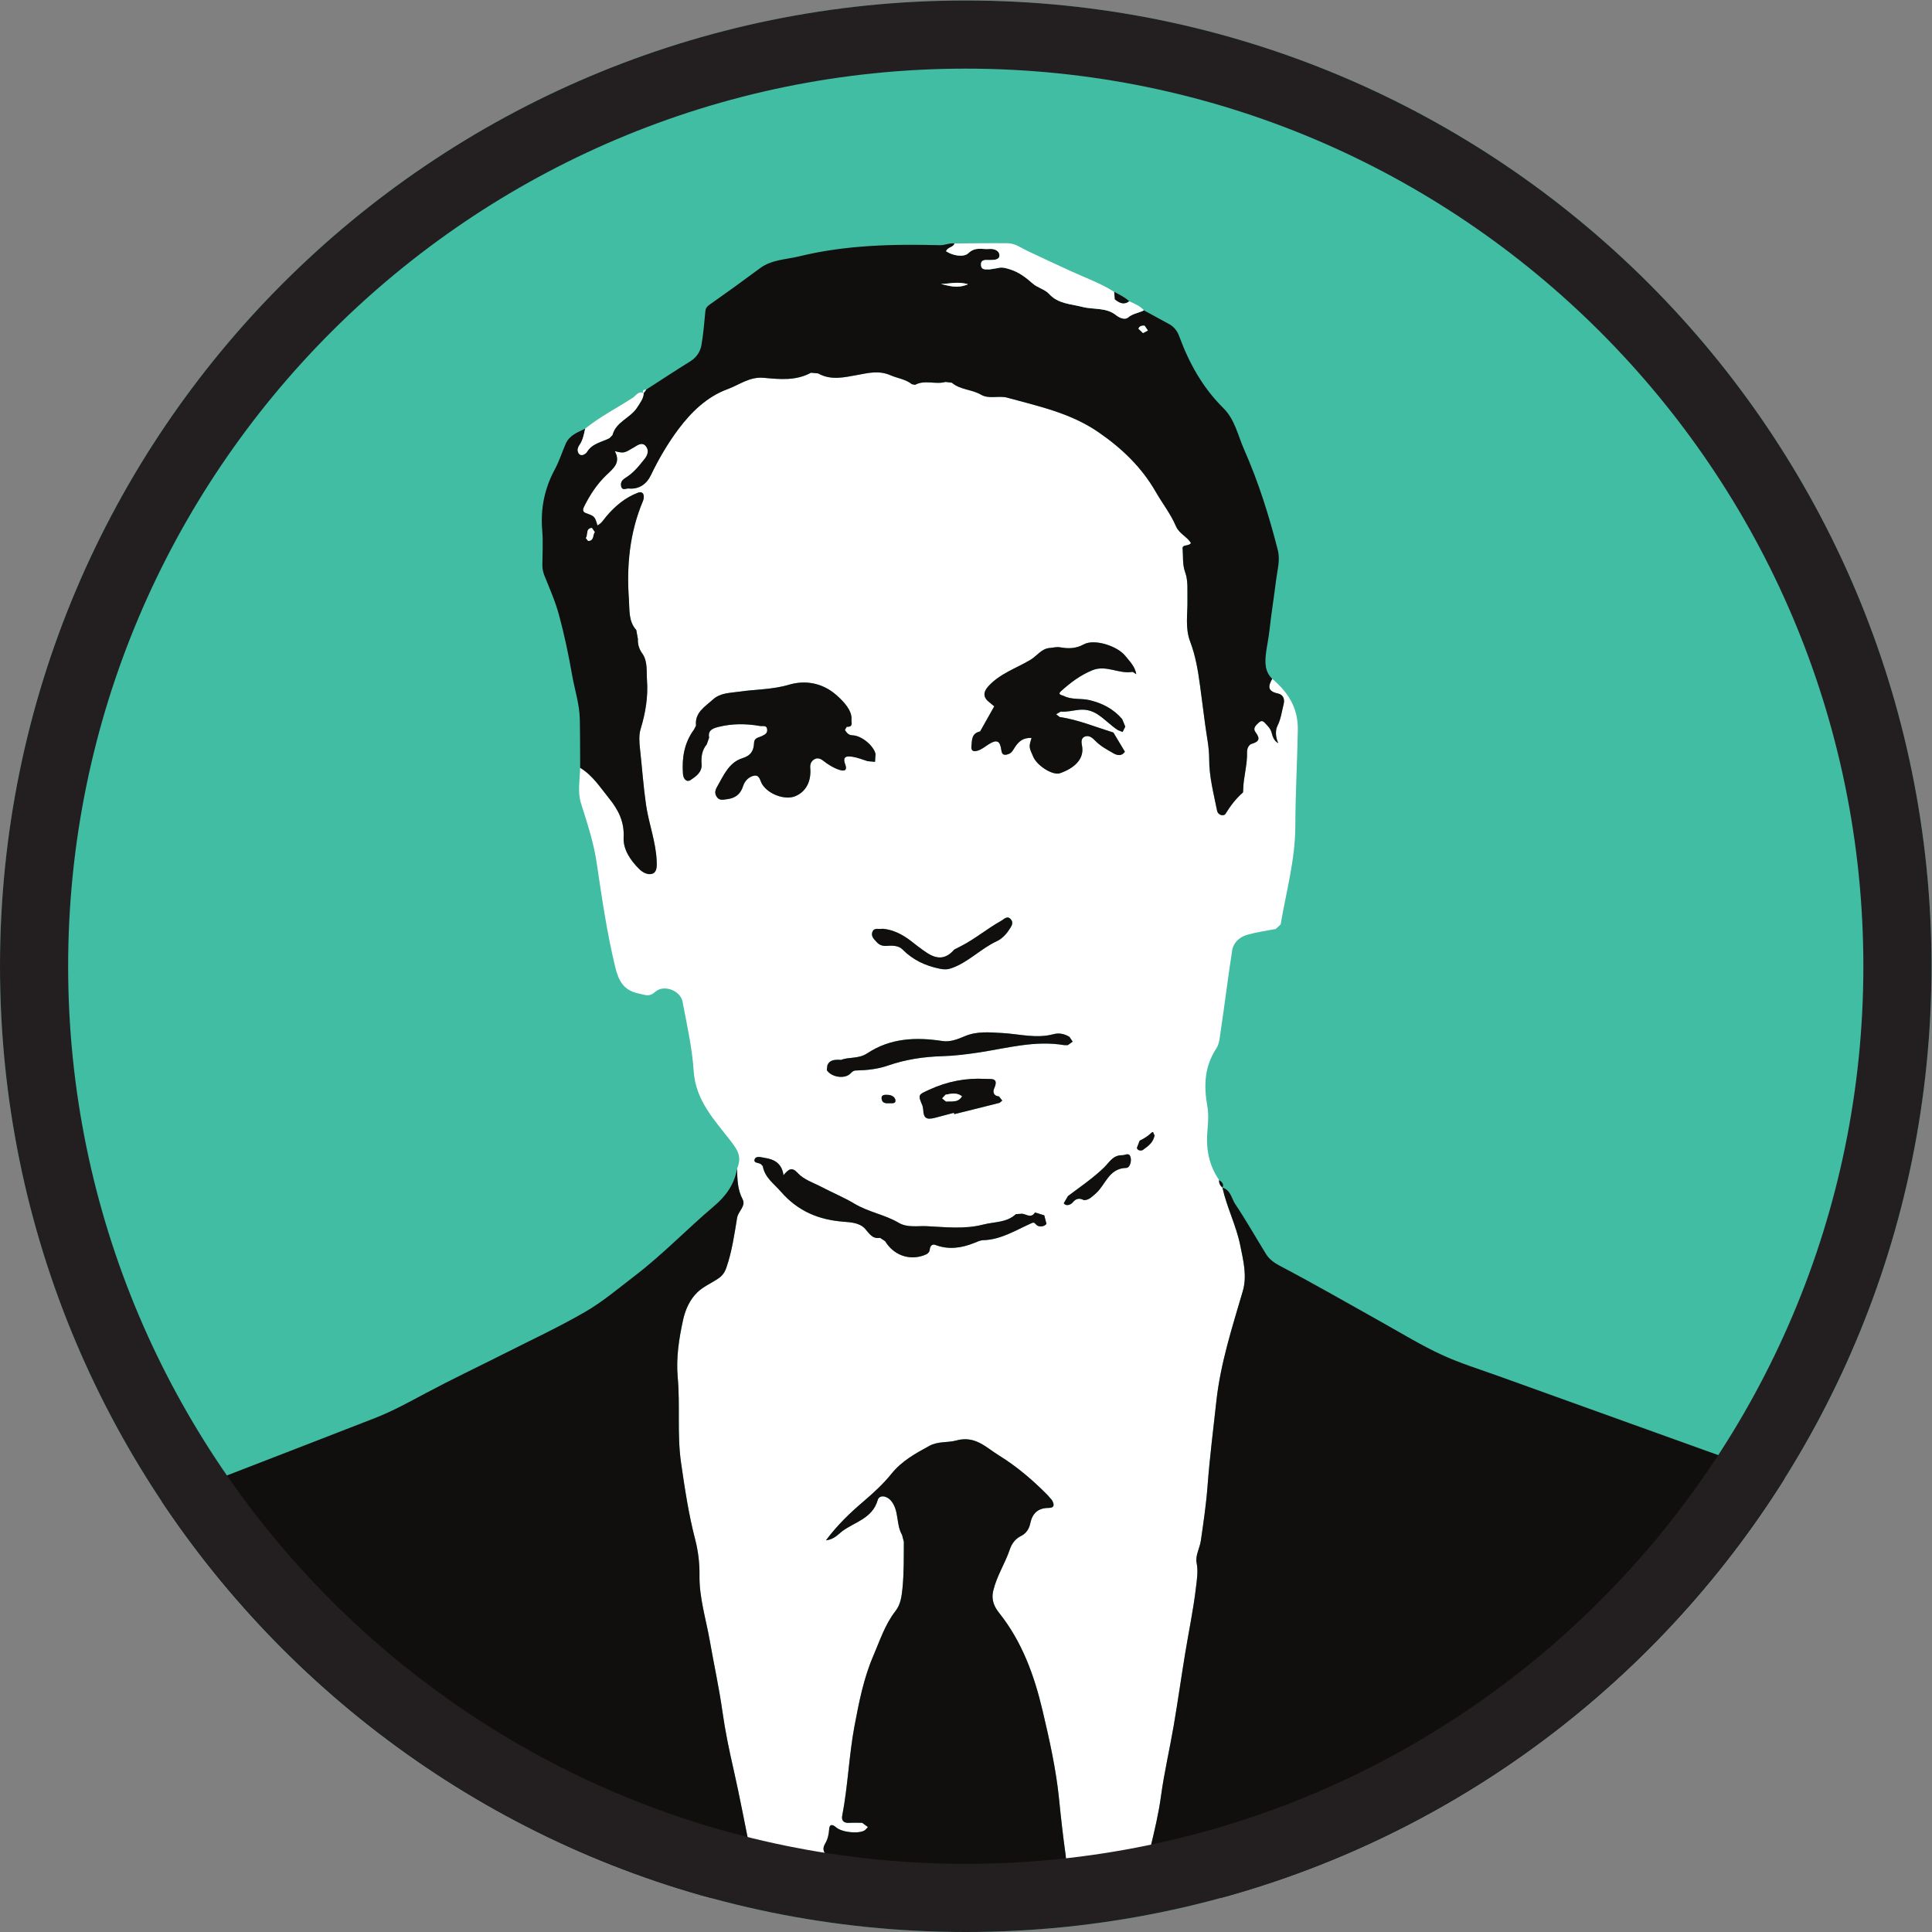
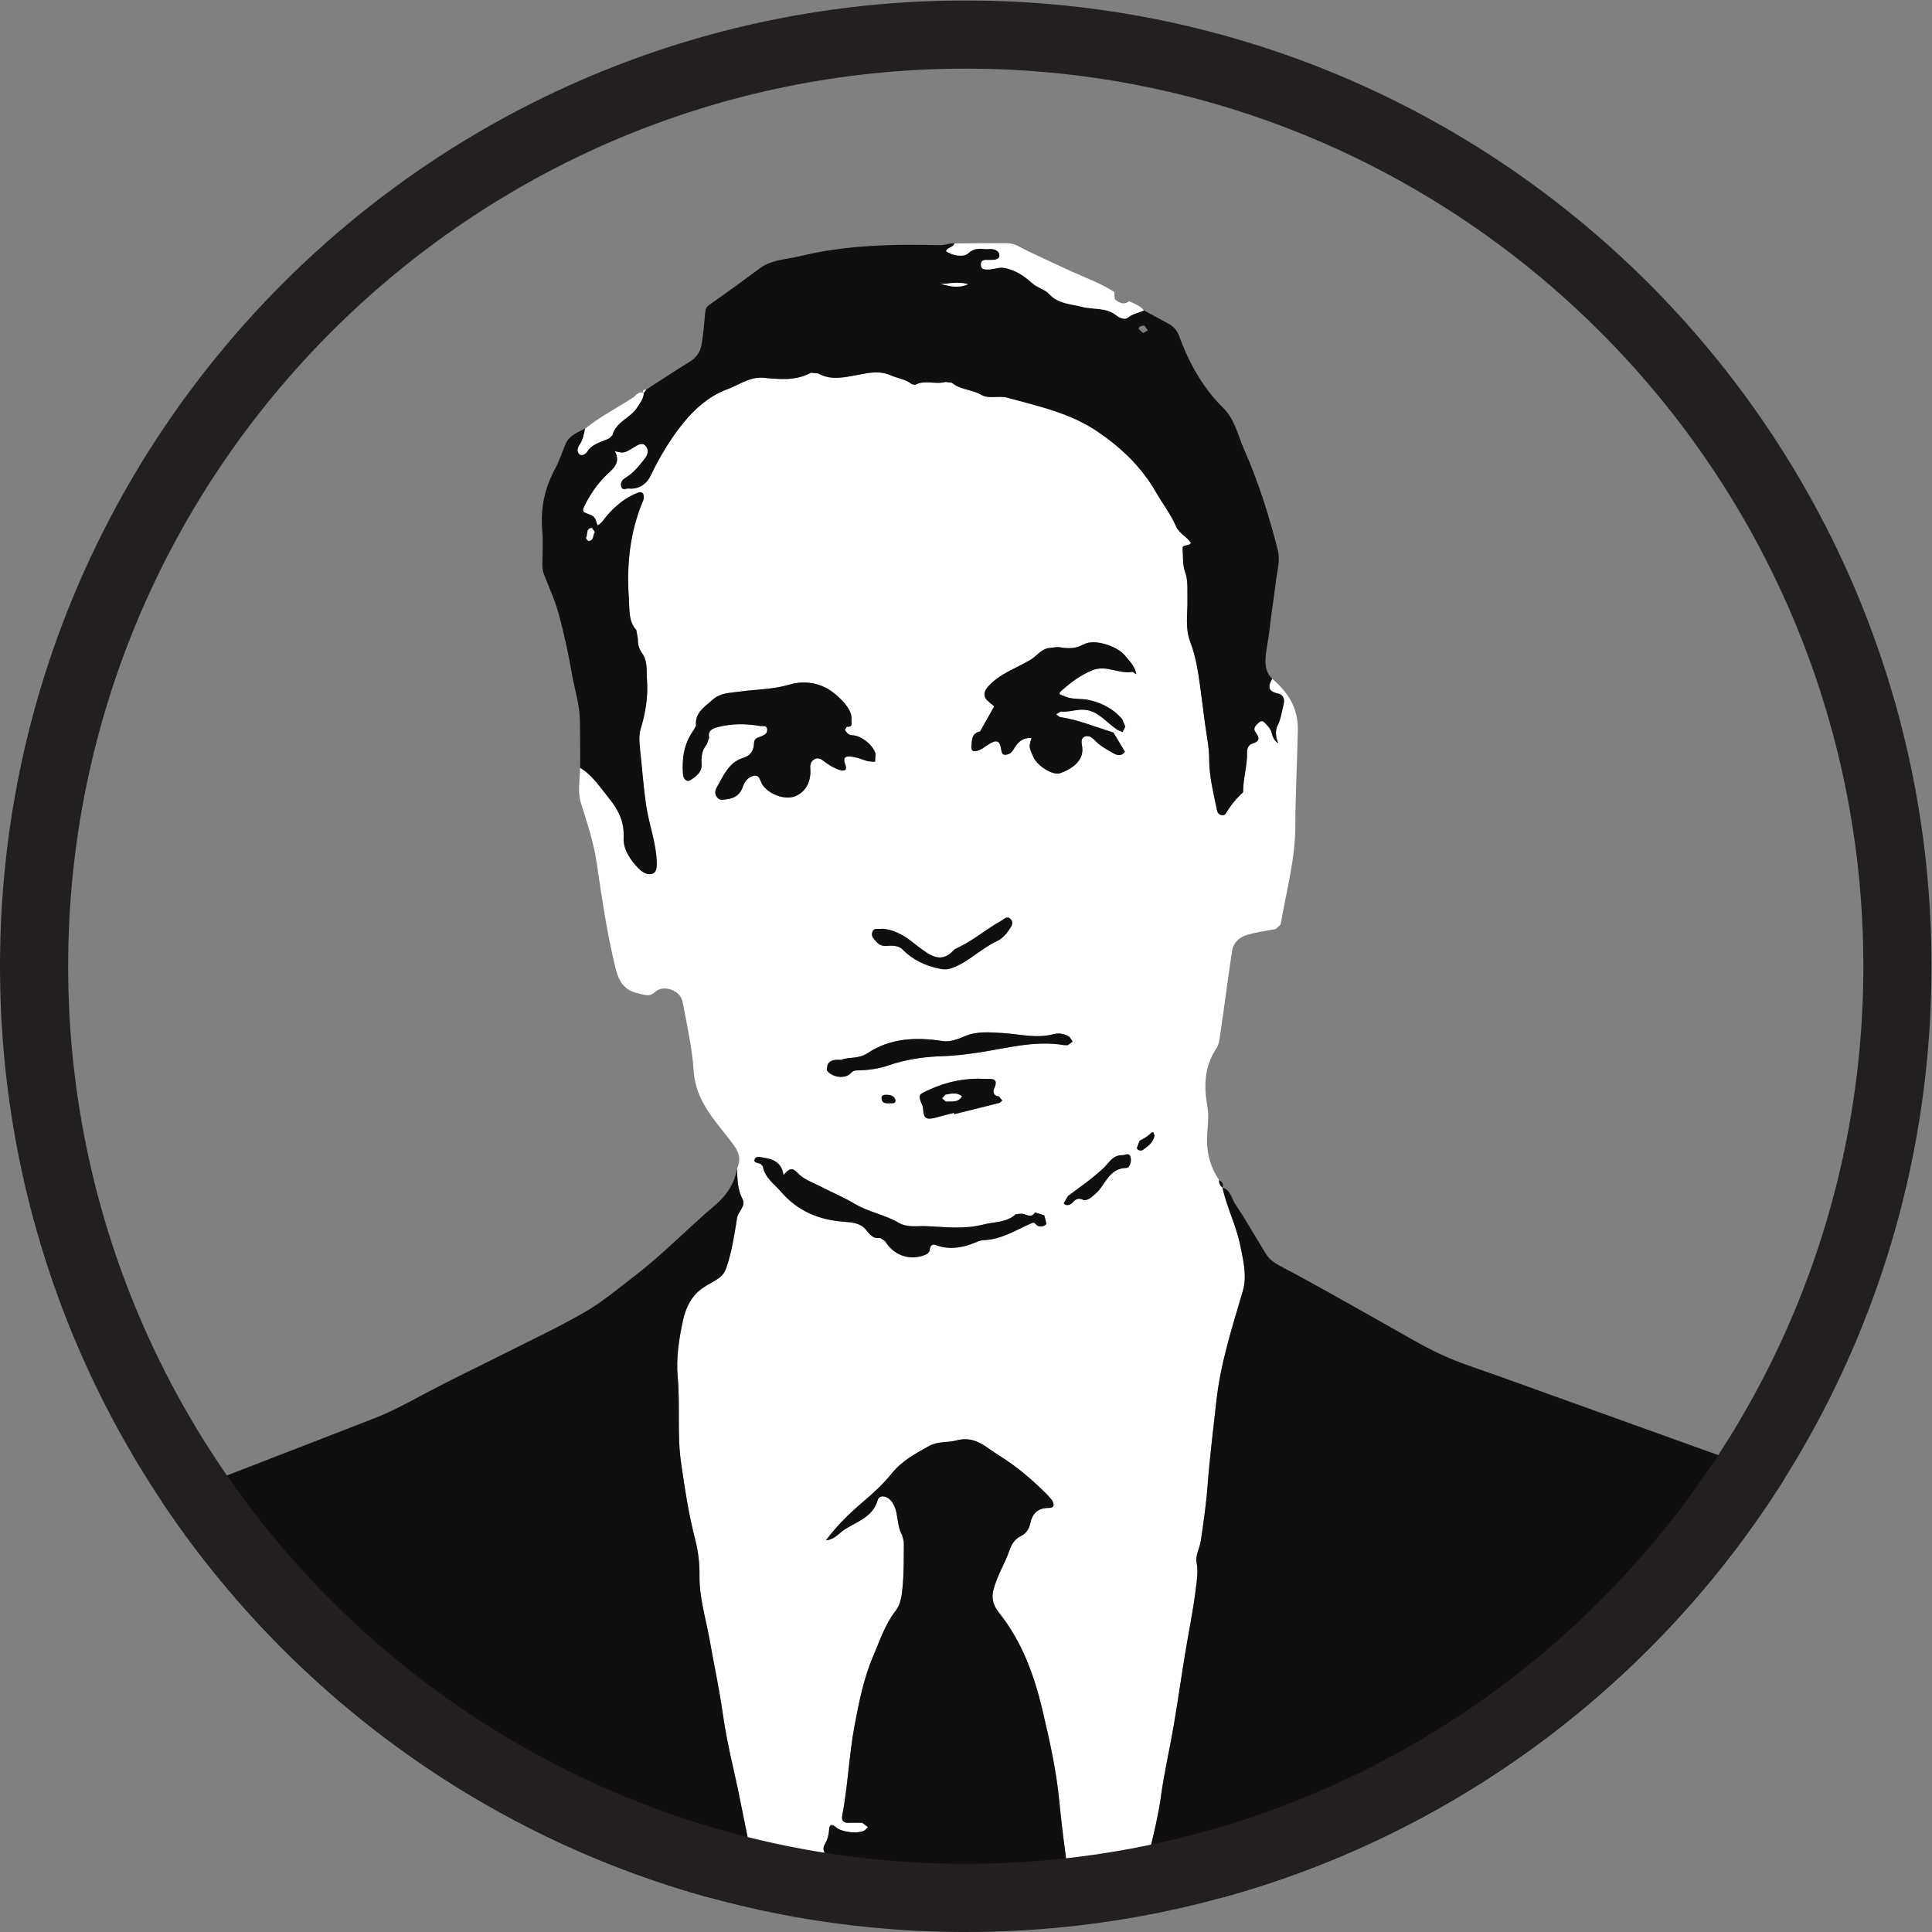
<svg xmlns="http://www.w3.org/2000/svg" viewBox="0 0 75.587 75.587" height="75.587" width="75.587" xml:space="preserve" id="svg2" version="1.1">
  <rect x="0" y="0" width="75.587" height="75.587" fill="#808080" stroke="none" />
  <defs id="defs6">
    <clipPath id="clipPath18" clipPathUnits="userSpaceOnUse">
-       <path id="path16" d="M 0,56.69 H 56.69 V 0 H 0 Z" />
-     </clipPath>
+       </clipPath>
    <clipPath id="clipPath30" clipPathUnits="userSpaceOnUse">
      <path id="path28" d="M 28.345,56.69 C 12.691,56.69 0,43.999 0,28.345 v 0 C 0,12.691 12.691,0 28.345,0 V 0 C 43.999,0 56.69,12.691 56.69,28.345 v 0 c 0,15.654 -12.691,28.345 -28.345,28.345 z" />
    </clipPath>
    <clipPath id="clipPath130" clipPathUnits="userSpaceOnUse">
      <path id="path128" d="M 0,56.69 H 56.69 V 0 H 0 Z" />
    </clipPath>
  </defs>
  <g transform="matrix(1.333,0,0,-1.333,0,75.587)" id="g10">
    <g id="g12">
      <g clip-path="url(#clipPath18)" id="g14">
        <g transform="translate(56.69,28.345)" id="g20">
          <path id="path22" style="fill:#40bda2;fill-opacity:1;fill-rule:nonzero;stroke:none" d="M 0,0 C 0,-15.655 -12.69,-28.345 -28.345,-28.345 -44,-28.345 -56.69,-15.655 -56.69,0 -56.69,15.655 -44,28.345 -28.345,28.345 -12.69,28.345 0,15.655 0,0" />
        </g>
      </g>
    </g>
    <g id="g24">
      <g clip-path="url(#clipPath30)" id="g26">
        <g transform="translate(26.094,24.324)" id="g32">
          <path id="path34" style="fill:#ffffff;fill-opacity:1;fill-rule:nonzero;stroke:none" d="M 0,0 C 0.075,0.005 0.195,-0.023 0.188,0.081 0.18,0.195 0.053,0.249 -0.048,0.247 -0.091,0.246 -0.233,0.269 -0.219,0.136 -0.205,0.004 -0.105,-0.005 0,0 M 7.795,-0.924 C 7.746,-0.942 7.789,-0.778 7.684,-0.881 7.587,-0.976 7.473,-1.038 7.354,-1.1 L 7.273,-1.312 C 7.3,-1.406 7.417,-1.395 7.451,-1.37 c 0.147,0.11 0.313,0.215 0.344,0.446 m -2.076,-1.92 c 0.145,-0.001 0.237,0.101 0.339,0.188 0.297,0.253 0.385,0.747 0.904,0.758 0.104,0.002 0.163,0.195 0.124,0.323 -0.042,0.138 -0.149,0.05 -0.242,0.05 C 6.565,-1.523 6.472,-1.729 6.307,-1.889 5.985,-2.199 5.61,-2.455 5.25,-2.724 l -0.122,-0.21 c 0.065,-0.103 0.206,-0.043 0.259,0.021 0.1,0.12 0.196,0.139 0.332,0.069 M -0.183,5.121 C -0.314,5.103 -0.438,5.159 -0.487,5.035 -0.539,4.904 -0.447,4.822 -0.364,4.73 -0.272,4.629 -0.167,4.609 -0.045,4.62 0.112,4.634 0.287,4.622 0.389,4.519 0.699,4.206 1.063,4.034 1.491,3.947 1.626,3.92 1.724,3.924 1.844,3.968 2.336,4.145 2.697,4.542 3.168,4.759 3.295,4.817 3.423,4.94 3.514,5.078 3.585,5.186 3.673,5.29 3.568,5.405 3.466,5.517 3.374,5.4 3.285,5.351 2.884,5.127 2.531,4.828 2.121,4.617 L 1.914,4.511 C 1.668,4.228 1.416,4.211 1.103,4.421 0.946,4.525 0.799,4.639 0.651,4.756 0.4,4.954 0.112,5.096 -0.183,5.121 M 1.904,-0.28 1.913,-0.32 c 0.444,0.11 0.888,0.219 1.331,0.332 L 3.322,0.078 3.227,0.2 C 3.063,0.215 3.041,0.336 3.084,0.432 3.232,0.762 2.996,0.705 2.82,0.715 2.248,0.746 1.705,0.639 1.184,0.399 0.848,0.244 0.843,0.258 0.983,-0.078 l 0.019,-0.105 c 0.01,-0.253 0.09,-0.31 0.348,-0.244 0.185,0.047 0.37,0.098 0.554,0.147 m -3.31,1.552 C -1.644,1.291 -1.756,1.247 -1.81,1.114 L -1.826,0.971 c 0.134,-0.205 0.509,-0.268 0.685,-0.106 0.049,0.045 0.083,0.095 0.177,0.097 0.318,0.006 0.633,0.04 0.939,0.146 0.51,0.177 1.037,0.257 1.578,0.272 0.368,0.011 0.736,0.057 1.1,0.113 0.824,0.127 1.638,0.356 2.485,0.213 L 5.248,1.705 5.389,1.808 5.298,1.945 C 5.15,2.041 4.984,2.069 4.83,2.028 4.322,1.89 3.821,2.034 3.32,2.061 2.94,2.082 2.573,2.119 2.213,1.963 2.008,1.875 1.786,1.792 1.568,1.826 0.791,1.946 0.038,1.914 -0.635,1.468 -0.898,1.293 -1.189,1.365 -1.406,1.272 m -1.693,-3.384 c -0.043,0.343 -0.27,0.469 -0.552,0.509 -0.097,0.014 -0.251,0.069 -0.293,-0.04 -0.046,-0.117 0.117,-0.098 0.184,-0.145 l 0.054,-0.059 c 0.059,-0.335 0.324,-0.509 0.529,-0.745 0.497,-0.574 1.109,-0.83 1.844,-0.885 0.22,-0.017 0.475,-0.033 0.632,-0.21 0.126,-0.141 0.207,-0.301 0.438,-0.264 l 0.148,-0.098 c 0.245,-0.406 0.701,-0.574 1.139,-0.414 0.09,0.033 0.163,0.071 0.173,0.182 0.009,0.093 0.072,0.157 0.16,0.123 0.388,-0.146 0.761,-0.094 1.133,0.054 0.091,0.036 0.185,0.083 0.279,0.085 0.511,0.016 0.933,0.284 1.377,0.483 0.091,0.04 0.103,0.054 0.176,-0.03 0.063,-0.072 0.226,-0.068 0.298,0.025 L 4.556,-3.29 4.284,-3.206 C 4.158,-3.403 4.013,-3.233 3.882,-3.244 L 3.721,-3.256 C 3.448,-3.509 3.093,-3.476 2.767,-3.56 2.21,-3.704 1.654,-3.634 1.1,-3.608 c -0.27,0.012 -0.565,-0.05 -0.817,0.099 -0.408,0.241 -0.883,0.312 -1.297,0.56 -0.304,0.183 -0.653,0.326 -0.972,0.494 -0.233,0.123 -0.513,0.209 -0.693,0.406 -0.174,0.19 -0.267,0.117 -0.42,-0.063 M 4.182,10.721 C 4.102,10.457 4.102,10.457 4.236,10.16 4.352,9.901 4.805,9.613 5.015,9.686 c 0.389,0.135 0.708,0.39 0.653,0.771 -0.015,0.104 -0.063,0.257 0.09,0.309 0.124,0.041 0.219,-0.051 0.302,-0.135 0.153,-0.155 0.342,-0.255 0.527,-0.361 0.121,-0.07 0.248,-0.083 0.334,0.047 L 6.585,10.88 c -0.524,0.162 -1.032,0.375 -1.579,0.456 l -0.102,0.082 0.135,0.077 c 0.174,-0.015 0.342,0.03 0.512,0.05 0.198,0.023 0.381,-0.009 0.567,-0.129 0.215,-0.139 0.385,-0.328 0.599,-0.466 l 0.138,-0.054 0.078,0.158 -0.09,0.219 C 6.592,11.57 6.267,11.737 5.889,11.83 5.635,11.892 5.363,11.833 5.124,11.957 5.088,11.976 4.931,11.99 5.042,12.091 5.32,12.341 5.614,12.566 5.97,12.71 6.378,12.875 6.752,12.587 7.148,12.661 L 7.257,12.592 C 7.214,12.829 7.062,12.967 6.936,13.127 6.704,13.421 6.023,13.641 5.71,13.466 5.483,13.339 5.248,13.34 5.027,13.381 4.91,13.402 4.823,13.368 4.724,13.363 4.477,13.348 4.345,13.132 4.155,13.017 3.736,12.765 3.253,12.613 2.912,12.236 2.754,12.061 2.759,11.905 2.95,11.762 L 3.087,11.649 2.672,10.913 C 2.42,10.858 2.434,10.663 2.417,10.473 2.404,10.329 2.49,10.319 2.585,10.344 c 0.129,0.033 0.23,0.124 0.342,0.193 0.237,0.148 0.332,0.104 0.368,-0.173 0.02,-0.158 0.102,-0.152 0.207,-0.117 0.098,0.032 0.141,0.123 0.193,0.205 0.106,0.165 0.243,0.283 0.487,0.269 m -5.283,0.565 c 0.002,0.24 -0.2,0.482 -0.46,0.707 -0.413,0.357 -0.92,0.426 -1.371,0.292 -0.491,-0.146 -0.99,-0.135 -1.477,-0.206 -0.283,-0.041 -0.545,-0.034 -0.763,-0.232 -0.231,-0.209 -0.535,-0.378 -0.494,-0.765 l -0.06,-0.116 c -0.287,-0.389 -0.357,-0.835 -0.322,-1.303 0.009,-0.13 0.098,-0.259 0.225,-0.174 0.154,0.102 0.338,0.226 0.321,0.461 -0.016,0.214 0.008,0.409 0.152,0.584 l 0.069,0.197 c -0.049,0.231 0.139,0.28 0.283,0.316 0.399,0.1 0.806,0.097 1.212,0.025 0.077,-0.014 0.196,0.039 0.209,-0.104 0.01,-0.114 -0.071,-0.149 -0.158,-0.192 -0.089,-0.044 -0.22,-0.047 -0.227,-0.195 -0.01,-0.228 -0.084,-0.373 -0.344,-0.454 C -4.7,10.003 -4.856,9.622 -5.047,9.288 -5.111,9.176 -5.122,9.09 -5.056,8.991 -4.981,8.879 -4.871,8.909 -4.76,8.923 c 0.243,0.031 0.399,0.141 0.477,0.389 0.046,0.146 0.173,0.28 0.33,0.304 0.158,0.024 0.167,-0.157 0.23,-0.256 0.197,-0.307 0.681,-0.465 0.965,-0.35 0.305,0.124 0.48,0.42 0.445,0.827 -0.009,0.114 0.026,0.202 0.117,0.257 0.096,0.056 0.181,0.025 0.272,-0.046 0.139,-0.109 0.29,-0.205 0.462,-0.262 0.159,-0.052 0.241,-0.013 0.175,0.162 -0.096,0.255 0.074,0.244 0.224,0.22 0.148,-0.024 0.289,-0.084 0.434,-0.128 l 0.217,-0.019 0.015,0.234 c -0.062,0.246 -0.412,0.537 -0.676,0.545 -0.123,0.003 -0.171,0.078 -0.223,0.155 l 0.054,0.095 c 0.217,-0.012 0.119,0.15 0.141,0.236 M -1.854,-12.83 c 0.251,0.033 0.352,0.173 0.476,0.266 0.369,0.277 0.888,0.373 1.044,0.915 0.048,0.166 0.267,0.131 0.39,-0.015 0.246,-0.293 0.143,-0.694 0.326,-1.005 l 0.053,-0.203 c -0.003,-0.454 0.004,-0.907 -0.041,-1.362 -0.024,-0.248 -0.055,-0.478 -0.208,-0.673 -0.308,-0.395 -0.461,-0.88 -0.651,-1.321 -0.277,-0.64 -0.416,-1.345 -0.548,-2.046 -0.165,-0.874 -0.193,-1.762 -0.361,-2.632 -0.028,-0.147 0.041,-0.224 0.2,-0.214 0.128,0.007 0.256,0.001 0.385,0.001 l 0.169,-0.125 -0.087,-0.093 c -0.183,-0.117 -0.674,-0.063 -0.844,0.082 -0.102,0.088 -0.2,0.118 -0.209,-0.072 -0.007,-0.146 -0.046,-0.288 -0.117,-0.407 -0.086,-0.144 -0.046,-0.257 0.057,-0.336 0.364,-0.275 0.32,-0.712 0.433,-1.081 0.041,-0.134 0.065,-0.17 0.196,-0.17 2.098,0.003 4.197,0.005 6.295,-0.002 0.184,-0.001 0.21,0.09 0.17,0.212 -0.113,0.344 -0.043,0.7 -0.092,1.051 -0.075,0.542 -0.137,1.09 -0.192,1.637 -0.087,0.874 -0.281,1.735 -0.482,2.591 -0.245,1.035 -0.599,2.019 -1.273,2.868 -0.135,0.171 -0.245,0.37 -0.176,0.661 0.104,0.433 0.346,0.796 0.485,1.207 0.057,0.17 0.16,0.312 0.334,0.398 0.147,0.072 0.233,0.206 0.267,0.368 0.06,0.291 0.226,0.451 0.534,0.452 0.195,10e-4 0.169,0.116 0.1,0.232 l -0.125,0.144 c -0.433,0.438 -0.898,0.838 -1.424,1.162 -0.384,0.237 -0.703,0.597 -1.262,0.441 -0.247,-0.069 -0.529,-0.016 -0.789,-0.159 -0.41,-0.225 -0.805,-0.439 -1.113,-0.823 -0.235,-0.293 -0.524,-0.557 -0.819,-0.808 -0.385,-0.329 -0.759,-0.683 -1.101,-1.141 m -25.096,-10.48 0.219,-0.008 c 7.56,-10e-4 15.119,-10e-4 22.678,-10e-4 h 0.137 c 0.118,-0.007 0.13,0.042 0.105,0.149 -0.092,0.406 -0.176,0.815 -0.26,1.223 -0.166,0.809 -0.316,1.622 -0.5,2.427 -0.125,0.546 -0.239,1.096 -0.316,1.649 -0.1,0.709 -0.254,1.405 -0.377,2.108 -0.111,0.635 -0.309,1.253 -0.3,1.911 0.005,0.347 -0.037,0.706 -0.125,1.043 -0.193,0.744 -0.306,1.5 -0.416,2.258 -0.12,0.832 -0.023,1.673 -0.098,2.509 -0.051,0.566 0.038,1.138 0.161,1.694 0.065,0.294 0.196,0.585 0.414,0.797 0.174,0.169 0.413,0.27 0.619,0.409 0.115,0.078 0.187,0.176 0.238,0.325 0.162,0.475 0.232,0.966 0.312,1.455 0.031,0.193 0.265,0.345 0.16,0.545 -0.152,0.29 -0.153,0.591 -0.161,0.898 0.138,0.337 0.035,0.521 -0.175,0.795 -0.479,0.623 -1.043,1.196 -1.099,2.071 -0.045,0.682 -0.199,1.359 -0.327,2.034 -0.062,0.331 -0.554,0.514 -0.802,0.288 -0.177,-0.16 -0.293,-0.087 -0.477,-0.05 -0.457,0.092 -0.6,0.378 -0.7,0.792 -0.243,1.008 -0.39,2.03 -0.542,3.053 -0.088,0.599 -0.28,1.169 -0.461,1.745 -0.103,0.327 -0.031,0.689 -0.024,1.036 0.369,-0.222 0.594,-0.582 0.854,-0.903 0.264,-0.327 0.447,-0.676 0.422,-1.144 -0.018,-0.347 0.203,-0.675 0.463,-0.93 0.099,-0.097 0.256,-0.176 0.381,-0.131 0.137,0.05 0.132,0.22 0.127,0.361 -0.021,0.568 -0.232,1.099 -0.313,1.658 -0.08,0.552 -0.118,1.107 -0.179,1.66 -0.02,0.187 -0.034,0.392 0.02,0.567 0.143,0.471 0.223,0.949 0.187,1.435 -0.02,0.262 0.025,0.554 -0.14,0.784 -0.097,0.136 -0.132,0.268 -0.127,0.426 l -0.047,0.261 c -0.234,0.258 -0.195,0.595 -0.217,0.895 -0.071,0.989 0.021,1.962 0.412,2.891 0.05,0.12 0.038,0.313 -0.152,0.242 -0.364,-0.137 -0.666,-0.391 -0.916,-0.685 -0.084,-0.099 -0.144,-0.212 -0.267,-0.272 -0.079,0.263 -0.078,0.266 -0.346,0.364 -0.108,0.039 -0.073,0.132 -0.05,0.179 0.17,0.346 0.384,0.672 0.66,0.935 0.212,0.203 0.425,0.365 0.245,0.701 0.274,-0.066 0.27,-0.059 0.555,0.108 0.105,0.06 0.243,0.176 0.357,0.037 0.092,-0.112 0.062,-0.248 -0.034,-0.369 -0.164,-0.206 -0.325,-0.412 -0.555,-0.553 -0.083,-0.05 -0.162,-0.122 -0.139,-0.244 0.03,-0.153 0.147,-0.068 0.221,-0.075 0.31,-0.032 0.532,0.136 0.653,0.388 0.229,0.479 0.498,0.938 0.811,1.355 0.375,0.5 0.837,0.952 1.442,1.173 0.343,0.126 0.647,0.37 1.057,0.333 0.467,-0.043 0.946,-0.094 1.39,0.149 l 0.211,-0.02 c 0.375,-0.211 0.756,-0.117 1.149,-0.046 0.318,0.058 0.633,0.142 0.981,-0.011 0.201,-0.087 0.437,-0.112 0.621,-0.26 l 0.095,-0.018 c 0.283,0.155 0.599,0.001 0.893,0.085 L 1.842,21.148 C 2.09,20.936 2.428,20.955 2.699,20.796 2.933,20.659 3.218,20.779 3.472,20.709 4.396,20.454 5.327,20.26 6.149,19.693 6.842,19.215 7.415,18.664 7.831,17.939 8.023,17.604 8.268,17.293 8.417,16.941 8.517,16.709 8.75,16.631 8.86,16.441 8.792,16.337 8.604,16.412 8.615,16.28 8.635,16.05 8.606,15.816 8.69,15.587 8.783,15.328 8.751,15.05 8.757,14.778 8.767,14.366 8.681,13.958 8.84,13.542 8.997,13.131 9.07,12.686 9.128,12.246 9.178,11.872 9.228,11.499 9.276,11.126 9.32,10.785 9.396,10.444 9.395,10.104 9.394,9.585 9.526,9.094 9.625,8.594 9.656,8.44 9.83,8.423 9.872,8.491 c 0.145,0.237 0.308,0.451 0.516,0.633 l 0.005,0.08 c 0.008,0.37 0.125,0.729 0.114,1.102 -0.004,0.101 0.047,0.218 0.14,0.245 0.221,0.064 0.247,0.156 0.111,0.335 -0.091,0.12 0.004,0.202 0.09,0.284 0.107,0.101 0.161,0.014 0.222,-0.05 0.068,-0.072 0.13,-0.137 0.158,-0.247 0.028,-0.108 0.07,-0.238 0.195,-0.304 -0.081,0.172 -0.09,0.376 -0.025,0.506 0.104,0.207 0.127,0.419 0.181,0.632 0.05,0.195 -0.044,0.294 -0.172,0.321 -0.307,0.066 -0.282,0.221 -0.161,0.429 0.465,-0.394 0.763,-0.851 0.751,-1.504 C 11.98,10.014 11.926,9.076 11.924,8.136 11.923,7.157 11.656,6.208 11.493,5.248 L 11.349,5.114 C 11.069,5.063 10.785,5.021 10.513,4.944 10.287,4.88 10.106,4.718 10.069,4.48 9.946,3.684 9.849,2.884 9.729,2.088 9.704,1.924 9.698,1.747 9.601,1.601 9.256,1.078 9.234,0.513 9.341,-0.083 9.382,-0.314 9.367,-0.56 9.345,-0.796 9.296,-1.324 9.382,-1.813 9.688,-2.255 9.679,-2.348 9.717,-2.42 9.787,-2.478 l -0.002,0.002 c 0.127,-0.577 0.403,-1.107 0.521,-1.689 0.091,-0.449 0.207,-0.9 0.077,-1.348 C 10.072,-6.579 9.728,-7.63 9.606,-8.748 9.515,-9.578 9.41,-10.407 9.348,-11.24 c -0.04,-0.536 -0.12,-1.068 -0.197,-1.6 -0.032,-0.222 -0.166,-0.433 -0.123,-0.65 0.05,-0.255 0.006,-0.503 -0.022,-0.742 -0.076,-0.645 -0.212,-1.282 -0.316,-1.924 -0.116,-0.704 -0.215,-1.41 -0.335,-2.113 -0.119,-0.693 -0.281,-1.379 -0.375,-2.074 -0.135,-0.999 -0.47,-1.955 -0.602,-2.976 0.098,0 0.197,0 0.296,0 8.276,0 16.553,0 24.829,10e-4 0.092,0 0.183,0.005 0.274,0.008" />
        </g>
        <g transform="translate(58.871,1.014)" id="g36">
-           <path id="path38" style="fill:#110f0d;fill-opacity:1;fill-rule:nonzero;stroke:none" d="m 0,0 c -0.091,-0.003 -0.183,-0.009 -0.274,-0.009 -8.277,0 -16.553,0 -24.83,0 -0.099,0 -0.197,0 -0.296,0 0.133,1.021 0.468,1.976 0.603,2.975 0.094,0.696 0.256,1.382 0.374,2.074 0.12,0.704 0.22,1.41 0.335,2.114 0.105,0.642 0.24,1.279 0.316,1.924 0.028,0.238 0.073,0.486 0.022,0.741 -0.043,0.217 0.091,0.429 0.124,0.651 0.076,0.532 0.156,1.063 0.196,1.599 0.063,0.834 0.168,1.663 0.259,2.493 0.122,1.118 0.465,2.169 0.776,3.235 0.131,0.447 0.015,0.899 -0.076,1.348 -0.118,0.581 -0.394,1.111 -0.521,1.688 0.244,-0.068 0.265,-0.319 0.378,-0.487 0.32,-0.476 0.601,-0.977 0.903,-1.465 0.093,-0.15 0.24,-0.255 0.389,-0.334 1.033,-0.544 2.044,-1.125 3.061,-1.695 0.563,-0.316 1.117,-0.653 1.701,-0.923 0.534,-0.247 1.103,-0.422 1.659,-0.622 2.088,-0.753 4.178,-1.505 6.268,-2.255 0.75,-0.269 1.503,-0.529 2.251,-0.803 0.15,-0.055 0.302,-0.131 0.422,-0.234 0.372,-0.32 0.815,-0.403 1.281,-0.416 0.136,-0.004 0.197,-0.078 0.284,-0.167 0.709,-0.728 0.91,-1.687 1.204,-2.604 0.312,-0.972 0.596,-1.953 0.944,-2.912 0.286,-0.789 0.635,-1.557 0.979,-2.324 0.419,-0.934 0.7,-1.917 1.041,-2.878 C -0.144,0.479 -0.018,0.256 0,0" />
+           <path id="path38" style="fill:#110f0d;fill-opacity:1;fill-rule:nonzero;stroke:none" d="m 0,0 c -0.091,-0.003 -0.183,-0.009 -0.274,-0.009 -8.277,0 -16.553,0 -24.83,0 -0.099,0 -0.197,0 -0.296,0 0.133,1.021 0.468,1.976 0.603,2.975 0.094,0.696 0.256,1.382 0.374,2.074 0.12,0.704 0.22,1.41 0.335,2.114 0.105,0.642 0.24,1.279 0.316,1.924 0.028,0.238 0.073,0.486 0.022,0.741 -0.043,0.217 0.091,0.429 0.124,0.651 0.076,0.532 0.156,1.063 0.196,1.599 0.063,0.834 0.168,1.663 0.259,2.493 0.122,1.118 0.465,2.169 0.776,3.235 0.131,0.447 0.015,0.899 -0.076,1.348 -0.118,0.581 -0.394,1.111 -0.521,1.688 0.244,-0.068 0.265,-0.319 0.378,-0.487 0.32,-0.476 0.601,-0.977 0.903,-1.465 0.093,-0.15 0.24,-0.255 0.389,-0.334 1.033,-0.544 2.044,-1.125 3.061,-1.695 0.563,-0.316 1.117,-0.653 1.701,-0.923 0.534,-0.247 1.103,-0.422 1.659,-0.622 2.088,-0.753 4.178,-1.505 6.268,-2.255 0.75,-0.269 1.503,-0.529 2.251,-0.803 0.15,-0.055 0.302,-0.131 0.422,-0.234 0.372,-0.32 0.815,-0.403 1.281,-0.416 0.136,-0.004 0.197,-0.078 0.284,-0.167 0.709,-0.728 0.91,-1.687 1.204,-2.604 0.312,-0.972 0.596,-1.953 0.944,-2.912 0.286,-0.789 0.635,-1.557 0.979,-2.324 0.419,-0.934 0.7,-1.917 1.041,-2.878 " />
        </g>
        <g transform="translate(21.634,22.405)" id="g40">
          <path id="path42" style="fill:#110f0d;fill-opacity:1;fill-rule:nonzero;stroke:none" d="M 0,0 C 0.007,-0.307 0.008,-0.608 0.161,-0.898 0.266,-1.098 0.032,-1.25 0,-1.443 c -0.08,-0.489 -0.15,-0.98 -0.312,-1.455 -0.05,-0.149 -0.123,-0.247 -0.238,-0.325 -0.205,-0.139 -0.444,-0.24 -0.619,-0.409 -0.217,-0.212 -0.349,-0.503 -0.414,-0.797 -0.123,-0.556 -0.211,-1.128 -0.16,-1.694 0.075,-0.836 -0.022,-1.677 0.098,-2.509 0.109,-0.758 0.222,-1.514 0.416,-2.258 0.087,-0.337 0.13,-0.695 0.125,-1.043 -0.01,-0.658 0.188,-1.276 0.3,-1.91 0.123,-0.703 0.277,-1.4 0.376,-2.109 0.078,-0.553 0.192,-1.102 0.317,-1.649 0.184,-0.805 0.334,-1.618 0.5,-2.427 0.084,-0.408 0.167,-0.817 0.26,-1.223 0.024,-0.107 0.013,-0.156 -0.105,-0.149 H 0.406 c -7.559,0 -15.118,0 -22.677,10e-4 l -0.219,0.008 c 0.082,0.587 0.265,1.152 0.403,1.726 0.459,1.914 0.94,3.824 1.406,5.737 0.16,0.661 0.292,1.329 0.455,1.99 0.043,0.173 0.203,0.297 0.292,0.449 0.352,0.6 0.936,0.889 1.533,1.135 1.207,0.5 2.431,0.961 3.649,1.435 1.377,0.535 2.756,1.064 4.132,1.602 0.519,0.204 1.007,0.473 1.499,0.736 0.737,0.394 1.494,0.752 2.24,1.129 0.81,0.41 1.635,0.793 2.42,1.247 0.518,0.299 0.982,0.695 1.46,1.06 0.822,0.629 1.538,1.38 2.327,2.047 C -0.326,-0.804 -0.077,-0.456 0,0" />
        </g>
        <g transform="translate(33.594,47.144)" id="g44">
          <path id="path46" style="fill:#110f0d;fill-opacity:1;fill-rule:nonzero;stroke:none" d="m 0,0 c -0.104,0.01 -0.168,-0.03 -0.178,-0.089 l 0.132,-0.126 0.142,0.076 z m -16.137,-6.056 -0.084,0.12 c -0.194,-0.016 -0.102,-0.204 -0.177,-0.295 l 0.067,-0.086 c 0.183,0.008 0.129,0.187 0.194,0.261 m 10.159,7.283 c 0.242,-0.057 0.481,-0.143 0.796,-0.01 -0.31,0.094 -0.558,0.009 -0.796,0.01 m 9.725,-11.59 c -0.122,-0.208 -0.146,-0.363 0.16,-0.429 0.129,-0.027 0.223,-0.126 0.173,-0.321 -0.055,-0.213 -0.077,-0.425 -0.181,-0.632 -0.066,-0.13 -0.057,-0.334 0.024,-0.506 -0.125,0.066 -0.167,0.196 -0.194,0.304 -0.028,0.11 -0.09,0.175 -0.158,0.247 -0.062,0.064 -0.116,0.151 -0.223,0.05 -0.086,-0.082 -0.181,-0.164 -0.089,-0.284 0.135,-0.179 0.109,-0.272 -0.112,-0.336 -0.092,-0.026 -0.143,-0.143 -0.14,-0.244 0.012,-0.373 -0.106,-0.732 -0.113,-1.102 l -0.005,-0.08 c -0.208,-0.183 -0.371,-0.396 -0.517,-0.633 -0.042,-0.068 -0.216,-0.051 -0.246,0.103 -0.099,0.499 -0.232,0.991 -0.23,1.51 0.001,0.34 -0.076,0.681 -0.12,1.022 -0.048,0.373 -0.097,0.746 -0.147,1.12 -0.059,0.44 -0.132,0.885 -0.289,1.296 -0.158,0.415 -0.073,0.824 -0.082,1.235 -0.007,0.273 0.026,0.551 -0.068,0.809 -0.083,0.23 -0.054,0.464 -0.074,0.694 -0.012,0.132 0.177,0.057 0.244,0.161 -0.109,0.19 -0.343,0.268 -0.442,0.5 -0.15,0.352 -0.395,0.663 -0.587,0.998 -0.416,0.725 -0.988,1.276 -1.681,1.754 -0.822,0.567 -1.754,0.761 -2.677,1.015 -0.254,0.07 -0.539,-0.049 -0.773,0.088 -0.272,0.159 -0.609,0.14 -0.858,0.352 l -0.184,0.023 c -0.294,-0.084 -0.609,0.07 -0.893,-0.085 l -0.094,0.018 c -0.185,0.148 -0.421,0.173 -0.621,0.26 -0.349,0.153 -0.664,0.069 -0.981,0.011 -0.394,-0.071 -0.775,-0.165 -1.15,0.046 l -0.211,0.02 c -0.444,-0.243 -0.923,-0.192 -1.39,-0.149 -0.41,0.037 -0.714,-0.207 -1.057,-0.333 -0.605,-0.221 -1.067,-0.673 -1.442,-1.173 -0.312,-0.418 -0.582,-0.877 -0.811,-1.355 -0.12,-0.252 -0.343,-0.42 -0.652,-0.388 -0.074,0.007 -0.191,-0.078 -0.221,0.075 -0.024,0.122 0.056,0.194 0.138,0.244 0.231,0.141 0.391,0.347 0.555,0.553 0.097,0.121 0.126,0.257 0.034,0.369 -0.114,0.139 -0.252,0.023 -0.356,-0.038 -0.286,-0.166 -0.282,-0.173 -0.555,-0.107 0.18,-0.336 -0.033,-0.498 -0.246,-0.701 -0.276,-0.263 -0.49,-0.589 -0.66,-0.935 -0.023,-0.047 -0.057,-0.14 0.051,-0.18 0.268,-0.097 0.267,-0.1 0.345,-0.363 0.124,0.06 0.183,0.173 0.267,0.272 0.25,0.294 0.553,0.548 0.916,0.685 0.191,0.071 0.203,-0.122 0.152,-0.243 -0.391,-0.928 -0.483,-1.901 -0.411,-2.89 0.021,-0.3 -0.018,-0.638 0.216,-0.895 l 0.047,-0.261 c -0.005,-0.158 0.03,-0.29 0.128,-0.426 0.165,-0.23 0.12,-0.522 0.139,-0.784 0.037,-0.486 -0.044,-0.964 -0.187,-1.435 -0.053,-0.175 -0.04,-0.38 -0.019,-0.567 0.061,-0.553 0.099,-1.108 0.179,-1.661 0.081,-0.558 0.292,-1.09 0.312,-1.657 0.005,-0.141 0.011,-0.311 -0.127,-0.361 -0.125,-0.046 -0.282,0.034 -0.38,0.131 -0.26,0.255 -0.482,0.583 -0.463,0.93 0.024,0.468 -0.159,0.817 -0.423,1.144 -0.26,0.321 -0.485,0.681 -0.853,0.903 -0.003,0.476 -0.001,0.954 -0.011,1.43 -0.009,0.443 -0.152,0.865 -0.227,1.298 -0.102,0.589 -0.227,1.177 -0.383,1.755 -0.106,0.395 -0.274,0.774 -0.427,1.155 -0.042,0.105 -0.063,0.204 -0.062,0.315 0.002,0.338 0.024,0.679 -0.004,1.015 -0.054,0.641 0.068,1.234 0.373,1.799 0.126,0.234 0.208,0.492 0.313,0.737 0.108,0.255 0.351,0.342 0.575,0.451 -0.036,-0.17 -0.069,-0.346 -0.171,-0.489 -0.065,-0.092 -0.058,-0.19 -0.009,-0.248 0.077,-0.091 0.203,0.006 0.23,0.05 0.153,0.256 0.432,0.292 0.662,0.409 l 0.088,0.09 c 0.1,0.396 0.531,0.498 0.732,0.821 0.085,0.137 0.178,0.247 0.186,0.411 l -0.004,-0.004 0.079,0.107 c 0.43,0.277 0.857,0.559 1.291,0.828 0.184,0.115 0.293,0.28 0.328,0.476 0.057,0.327 0.083,0.661 0.115,0.993 0.008,0.091 0.042,0.137 0.119,0.191 0.5,0.351 0.995,0.709 1.486,1.074 0.342,0.254 0.759,0.252 1.146,0.347 1.36,0.333 2.746,0.364 4.136,0.328 0.148,-0.003 0.28,0.071 0.426,0.051 -0.033,-0.122 -0.205,-0.102 -0.247,-0.229 0.218,-0.143 0.529,-0.175 0.65,-0.059 0.21,0.202 0.414,0.106 0.618,0.126 C -4.422,2.266 -4.252,2.209 -4.26,2.051 -4.267,1.931 -4.43,1.931 -4.546,1.928 -4.659,1.926 -4.814,1.962 -4.801,1.777 -4.79,1.621 -4.647,1.658 -4.543,1.654 l 0.239,0.039 c 0.12,0.036 0.238,-0.002 0.365,-0.042 0.257,-0.082 0.462,-0.241 0.649,-0.407 0.152,-0.135 0.36,-0.171 0.488,-0.311 0.267,-0.294 0.635,-0.291 0.974,-0.38 0.329,-0.086 0.695,-0.006 0.995,-0.246 0.082,-0.066 0.248,-0.15 0.35,-0.063 0.141,0.119 0.314,0.129 0.463,0.208 C 0.231,0.315 0.482,0.18 0.732,0.041 0.87,-0.036 0.96,-0.157 1.014,-0.303 1.305,-1.097 1.706,-1.819 2.316,-2.422 2.65,-2.752 2.74,-3.223 2.923,-3.638 3.343,-4.588 3.653,-5.576 3.909,-6.582 3.985,-6.881 3.897,-7.161 3.863,-7.441 3.8,-7.949 3.718,-8.455 3.662,-8.964 3.638,-9.178 3.591,-9.389 3.564,-9.603 3.531,-9.877 3.523,-10.149 3.747,-10.363" />
        </g>
        <g transform="translate(33.574,47.596)" id="g48">
          <path id="path50" style="fill:#ffffff;fill-opacity:1;fill-rule:nonzero;stroke:none" d="m 0,0 c -0.149,-0.079 -0.322,-0.09 -0.463,-0.208 -0.102,-0.087 -0.268,-0.003 -0.35,0.063 -0.3,0.24 -0.666,0.16 -0.995,0.246 -0.339,0.089 -0.707,0.086 -0.974,0.38 -0.128,0.14 -0.336,0.176 -0.488,0.311 -0.187,0.166 -0.392,0.325 -0.649,0.407 -0.127,0.04 -0.245,0.078 -0.365,0.042 L -4.523,1.202 c -0.104,0.004 -0.247,-0.033 -0.258,0.123 -0.013,0.185 0.142,0.149 0.255,0.151 0.116,0.002 0.279,0.003 0.285,0.123 0.009,0.158 -0.161,0.215 -0.297,0.202 -0.204,-0.02 -0.408,0.076 -0.618,-0.126 -0.121,-0.116 -0.432,-0.084 -0.65,0.058 0.042,0.128 0.214,0.108 0.247,0.23 0.522,0.003 1.044,0.012 1.566,0.006 0.21,-0.003 0.384,-0.134 0.566,-0.22 0.432,-0.204 0.867,-0.41 1.298,-0.605 0.423,-0.193 0.862,-0.35 1.257,-0.602 l 0.019,-0.22 C -0.723,0.219 -0.591,0.147 -0.432,0.267 -0.278,0.195 -0.116,0.134 0,0" />
        </g>
        <g transform="translate(18.892,45.168)" id="g52">
          <path id="path54" style="fill:#ffffff;fill-opacity:1;fill-rule:nonzero;stroke:none" d="m 0,0 c -0.008,-0.164 -0.101,-0.274 -0.186,-0.411 -0.201,-0.323 -0.632,-0.425 -0.732,-0.821 l -0.087,-0.09 c -0.231,-0.117 -0.51,-0.153 -0.663,-0.409 -0.027,-0.044 -0.153,-0.141 -0.23,-0.05 -0.049,0.058 -0.055,0.156 0.01,0.248 0.102,0.143 0.134,0.319 0.171,0.489 0.436,0.353 0.937,0.607 1.404,0.911 C -0.225,-0.076 -0.152,0.073 0,0" />
        </g>
        <g transform="translate(33.142,47.863)" id="g56">
-           <path id="path58" style="fill:#110f0d;fill-opacity:1;fill-rule:nonzero;stroke:none" d="M 0,0 C -0.159,-0.119 -0.291,-0.048 -0.421,0.055 L -0.44,0.275 C -0.288,0.193 -0.128,0.121 0,0" />
-         </g>
+           </g>
        <g transform="translate(35.881,21.846)" id="g60">
          <path id="path62" style="fill:#110f0d;fill-opacity:1;fill-rule:nonzero;stroke:none" d="M 0,0 C -0.069,0.058 -0.108,0.13 -0.099,0.223 -0.02,0.169 0.051,0.111 0,0" />
        </g>
        <g transform="translate(18.968,45.271)" id="g64">
          <path id="path66" style="fill:#ffffff;fill-opacity:1;fill-rule:nonzero;stroke:none" d="M 0,0 -0.079,-0.107 C -0.137,-0.009 -0.062,-0.009 0,0" />
        </g>
        <g transform="translate(24.24,11.494)" id="g68">
          <path id="path70" style="fill:#110f0d;fill-opacity:1;fill-rule:nonzero;stroke:none" d="M 0,0 C 0.342,0.458 0.715,0.812 1.101,1.141 1.395,1.393 1.684,1.656 1.919,1.949 2.228,2.333 2.622,2.547 3.033,2.772 3.293,2.915 3.574,2.862 3.822,2.931 4.381,3.087 4.699,2.727 5.084,2.49 5.609,2.166 6.074,1.766 6.508,1.328 L 6.633,1.184 C 6.701,1.068 6.727,0.953 6.533,0.952 6.225,0.951 6.059,0.791 5.999,0.501 5.965,0.338 5.879,0.204 5.732,0.132 5.557,0.046 5.455,-0.096 5.398,-0.266 5.259,-0.677 5.017,-1.04 4.913,-1.473 c -0.07,-0.291 0.041,-0.49 0.176,-0.66 0.674,-0.85 1.028,-1.834 1.272,-2.869 0.202,-0.856 0.395,-1.717 0.483,-2.591 0.054,-0.547 0.116,-1.094 0.192,-1.637 0.049,-0.35 -0.021,-0.707 0.091,-1.05 0.04,-0.123 0.015,-0.214 -0.169,-0.213 -2.099,0.007 -4.197,0.005 -6.296,0.002 -0.13,0 -0.155,0.036 -0.196,0.17 -0.112,0.369 -0.068,0.806 -0.432,1.081 -0.104,0.079 -0.144,0.192 -0.058,0.336 0.072,0.119 0.11,0.262 0.118,0.408 0.009,0.189 0.107,0.159 0.209,0.071 0.169,-0.145 0.661,-0.199 0.844,-0.081 l 0.087,0.092 -0.17,0.125 c -0.128,0 -0.257,0.006 -0.385,-10e-4 -0.158,-0.009 -0.228,0.067 -0.199,0.214 0.168,0.87 0.196,1.759 0.36,2.632 0.132,0.701 0.272,1.406 0.548,2.046 0.191,0.442 0.344,0.926 0.652,1.321 0.153,0.195 0.183,0.425 0.208,0.673 0.045,0.455 0.037,0.908 0.04,1.362 L 2.235,0.161 C 2.052,0.473 2.156,0.874 1.91,1.166 1.787,1.312 1.568,1.347 1.52,1.181 1.363,0.639 0.845,0.543 0.475,0.266 0.352,0.173 0.251,0.034 0,0" />
        </g>
        <g transform="translate(24.993,35.61)" id="g72">
          <path id="path74" style="fill:#110f0d;fill-opacity:1;fill-rule:nonzero;stroke:none" d="m 0,0 c -0.022,-0.087 0.075,-0.249 -0.141,-0.237 l -0.054,-0.094 c 0.052,-0.077 0.1,-0.152 0.222,-0.156 0.265,-0.007 0.615,-0.299 0.677,-0.544 l -0.015,-0.235 -0.218,0.02 c -0.144,0.044 -0.286,0.104 -0.433,0.127 -0.15,0.024 -0.321,0.036 -0.224,-0.22 0.066,-0.174 -0.016,-0.213 -0.175,-0.161 -0.172,0.056 -0.323,0.153 -0.463,0.261 -0.09,0.071 -0.175,0.103 -0.271,0.046 -0.091,-0.054 -0.127,-0.143 -0.117,-0.256 0.035,-0.408 -0.14,-0.704 -0.445,-0.827 -0.284,-0.115 -0.769,0.043 -0.965,0.35 -0.063,0.099 -0.072,0.279 -0.23,0.255 -0.157,-0.023 -0.285,-0.157 -0.33,-0.303 -0.078,-0.248 -0.235,-0.359 -0.478,-0.389 -0.11,-0.014 -0.22,-0.045 -0.295,0.068 -0.066,0.098 -0.055,0.185 0.009,0.297 0.191,0.334 0.347,0.715 0.741,0.838 0.26,0.081 0.333,0.227 0.344,0.455 0.007,0.148 0.138,0.151 0.227,0.195 0.087,0.043 0.168,0.078 0.158,0.192 -0.013,0.142 -0.132,0.09 -0.209,0.104 -0.406,0.072 -0.813,0.074 -1.213,-0.025 -0.143,-0.036 -0.331,-0.085 -0.282,-0.316 l -0.07,-0.197 c -0.143,-0.175 -0.167,-0.371 -0.151,-0.584 0.017,-0.235 -0.167,-0.359 -0.321,-0.462 -0.127,-0.084 -0.216,0.044 -0.226,0.175 -0.034,0.468 0.035,0.913 0.323,1.303 l 0.06,0.116 c -0.041,0.387 0.263,0.555 0.493,0.765 0.218,0.198 0.481,0.191 0.764,0.232 0.487,0.071 0.986,0.06 1.477,0.206 C -1.38,1.133 -0.873,1.064 -0.46,0.707 -0.2,0.482 0.002,0.24 0,0" />
        </g>
        <g transform="translate(30.276,35.045)" id="g76">
          <path id="path78" style="fill:#110f0d;fill-opacity:1;fill-rule:nonzero;stroke:none" d="m 0,0 c -0.244,0.015 -0.38,-0.104 -0.487,-0.269 -0.052,-0.081 -0.095,-0.173 -0.193,-0.205 -0.105,-0.034 -0.187,-0.041 -0.207,0.117 -0.036,0.277 -0.131,0.321 -0.368,0.174 -0.112,-0.07 -0.213,-0.161 -0.342,-0.194 -0.095,-0.024 -0.181,-0.015 -0.168,0.13 0.017,0.189 0.003,0.384 0.256,0.439 l 0.414,0.736 -0.137,0.114 c -0.19,0.142 -0.196,0.298 -0.038,0.473 0.341,0.378 0.824,0.53 1.243,0.782 0.19,0.114 0.322,0.331 0.569,0.345 C 0.641,2.647 0.729,2.682 0.845,2.66 1.067,2.619 1.301,2.619 1.528,2.745 1.841,2.92 2.523,2.7 2.754,2.406 2.88,2.247 3.032,2.109 3.075,1.871 L 2.966,1.941 C 2.571,1.866 2.196,2.154 1.788,1.989 1.432,1.845 1.138,1.621 0.861,1.37 0.749,1.269 0.906,1.255 0.942,1.236 1.181,1.112 1.453,1.171 1.708,1.109 2.085,1.017 2.41,0.849 2.661,0.552 L 2.751,0.333 2.673,0.176 2.535,0.23 C 2.322,0.367 2.151,0.556 1.936,0.695 1.75,0.815 1.567,0.847 1.37,0.824 1.199,0.804 1.031,0.759 0.857,0.774 L 0.722,0.697 0.824,0.616 C 1.371,0.534 1.88,0.321 2.403,0.159 L 2.74,-0.404 C 2.653,-0.533 2.526,-0.52 2.405,-0.451 2.221,-0.345 2.031,-0.245 1.878,-0.09 1.795,-0.006 1.7,0.086 1.577,0.045 1.424,-0.006 1.472,-0.159 1.487,-0.264 1.541,-0.644 1.223,-0.9 0.834,-1.035 0.623,-1.107 0.17,-0.819 0.054,-0.561 -0.08,-0.264 -0.08,-0.264 0,0" />
        </g>
        <g transform="translate(22.995,22.212)" id="g80">
          <path id="path82" style="fill:#110f0d;fill-opacity:1;fill-rule:nonzero;stroke:none" d="m 0,0 c 0.152,0.18 0.246,0.253 0.42,0.063 0.179,-0.197 0.46,-0.283 0.693,-0.406 0.319,-0.168 0.667,-0.311 0.972,-0.494 0.414,-0.248 0.889,-0.319 1.297,-0.56 0.252,-0.149 0.547,-0.087 0.817,-0.099 0.554,-0.026 1.11,-0.096 1.667,0.048 0.326,0.084 0.681,0.051 0.954,0.304 l 0.161,0.012 c 0.131,0.011 0.276,-0.159 0.402,0.039 L 7.655,-1.178 7.719,-1.429 C 7.647,-1.522 7.484,-1.526 7.421,-1.454 7.347,-1.37 7.336,-1.384 7.245,-1.424 6.801,-1.623 6.379,-1.891 5.868,-1.907 5.774,-1.909 5.679,-1.956 5.589,-1.992 5.217,-2.14 4.844,-2.192 4.456,-2.046 4.368,-2.012 4.305,-2.076 4.296,-2.169 4.286,-2.28 4.213,-2.318 4.122,-2.351 3.685,-2.511 3.229,-2.343 2.984,-1.937 l -0.148,0.098 c -0.231,-0.037 -0.312,0.123 -0.438,0.264 -0.158,0.177 -0.413,0.193 -0.632,0.21 -0.735,0.055 -1.347,0.311 -1.845,0.885 -0.204,0.236 -0.469,0.41 -0.528,0.745 l -0.054,0.059 c -0.067,0.047 -0.23,0.028 -0.184,0.145 0.042,0.109 0.196,0.054 0.293,0.04 C -0.27,0.469 -0.043,0.343 0,0" />
        </g>
        <g transform="translate(24.688,25.596)" id="g84">
          <path id="path86" style="fill:#110f0d;fill-opacity:1;fill-rule:nonzero;stroke:none" d="M 0,0 C 0.217,0.093 0.508,0.021 0.771,0.196 1.444,0.642 2.196,0.674 2.973,0.554 3.192,0.52 3.413,0.603 3.619,0.692 3.979,0.847 4.345,0.81 4.726,0.789 5.227,0.762 5.727,0.618 6.236,0.756 6.39,0.797 6.555,0.769 6.703,0.673 L 6.794,0.536 6.653,0.434 H 6.544 C 5.697,0.578 4.883,0.348 4.059,0.221 3.694,0.166 3.326,0.119 2.959,0.109 2.417,0.093 1.891,0.013 1.381,-0.163 1.075,-0.27 0.759,-0.303 0.441,-0.31 0.347,-0.312 0.313,-0.362 0.265,-0.407 0.088,-0.569 -0.286,-0.506 -0.421,-0.301 l 0.017,0.143 C -0.35,-0.025 -0.238,0.019 0,0" />
        </g>
        <g transform="translate(28.233,24.528)" id="g88">
          <path id="path90" style="fill:#110f0d;fill-opacity:1;fill-rule:nonzero;stroke:none" d="m 0,0 c -0.15,0.118 -0.319,0.077 -0.48,0.047 l -0.099,-0.107 0.11,-0.092 C -0.303,-0.139 -0.117,-0.194 0,0 m -0.235,-0.484 c -0.185,-0.049 -0.369,-0.1 -0.554,-0.147 -0.259,-0.066 -0.338,-0.009 -0.348,0.244 l -0.019,0.105 c -0.141,0.336 -0.135,0.322 0.2,0.477 0.522,0.24 1.065,0.347 1.636,0.316 C 0.857,0.502 1.093,0.558 0.945,0.228 0.902,0.132 0.924,0.011 1.087,-0.004 L 1.183,-0.126 1.105,-0.192 C 0.662,-0.305 0.218,-0.414 -0.226,-0.524 Z" />
        </g>
        <g transform="translate(25.911,29.445)" id="g92">
          <path id="path94" style="fill:#110f0d;fill-opacity:1;fill-rule:nonzero;stroke:none" d="M 0,0 C 0.295,-0.025 0.583,-0.167 0.834,-0.365 0.982,-0.482 1.129,-0.596 1.286,-0.7 1.599,-0.909 1.851,-0.893 2.097,-0.61 l 0.207,0.106 C 2.714,-0.293 3.067,0.007 3.468,0.23 3.557,0.279 3.649,0.396 3.751,0.284 3.856,0.169 3.768,0.065 3.697,-0.043 3.606,-0.181 3.478,-0.304 3.351,-0.362 2.88,-0.579 2.519,-0.976 2.027,-1.153 1.907,-1.197 1.809,-1.201 1.674,-1.173 1.246,-1.087 0.882,-0.915 0.572,-0.602 0.47,-0.499 0.295,-0.487 0.138,-0.501 c -0.122,-0.011 -0.227,0.009 -0.319,0.11 -0.083,0.092 -0.175,0.174 -0.123,0.305 C -0.255,0.038 -0.131,-0.018 0,0" />
        </g>
        <g transform="translate(31.813,21.48)" id="g96">
          <path id="path98" style="fill:#110f0d;fill-opacity:1;fill-rule:nonzero;stroke:none" d="m 0,0 c -0.136,0.07 -0.232,0.051 -0.331,-0.069 -0.054,-0.064 -0.194,-0.124 -0.26,-0.021 l 0.123,0.21 c 0.359,0.27 0.735,0.525 1.056,0.835 0.165,0.16 0.258,0.366 0.537,0.364 0.093,0 0.2,0.088 0.242,-0.05 C 1.406,1.141 1.347,0.948 1.244,0.946 0.724,0.935 0.636,0.442 0.339,0.188 0.237,0.101 0.145,-0.001 0,0" />
        </g>
        <g transform="translate(33.889,23.4)" id="g100">
          <path id="path102" style="fill:#110f0d;fill-opacity:1;fill-rule:nonzero;stroke:none" d="m 0,0 c -0.031,-0.231 -0.197,-0.336 -0.344,-0.446 -0.034,-0.025 -0.15,-0.036 -0.178,0.058 l 0.081,0.212 c 0.119,0.062 0.233,0.124 0.33,0.219 C -0.005,0.146 -0.049,-0.018 0,0" />
        </g>
        <g transform="translate(26.094,24.324)" id="g104">
          <path id="path106" style="fill:#110f0d;fill-opacity:1;fill-rule:nonzero;stroke:none" d="m 0,0 c -0.105,-0.006 -0.205,0.003 -0.219,0.136 -0.014,0.133 0.128,0.11 0.171,0.11 C 0.053,0.248 0.18,0.194 0.188,0.081 0.194,-0.024 0.074,0.005 0,0" />
        </g>
        <g transform="translate(27.615,48.371)" id="g108">
          <path id="path110" style="fill:#ffffff;fill-opacity:1;fill-rule:nonzero;stroke:none" d="M 0,0 C 0.239,-0.002 0.486,0.083 0.796,-0.01 0.481,-0.143 0.242,-0.057 0,0" />
        </g>
        <g transform="translate(17.456,41.088)" id="g112">
          <path id="path114" style="fill:#ffffff;fill-opacity:1;fill-rule:nonzero;stroke:none" d="m 0,0 c -0.065,-0.074 -0.011,-0.253 -0.194,-0.26 l -0.067,0.086 c 0.075,0.09 -0.017,0.279 0.177,0.295 z" />
        </g>
        <g transform="translate(33.594,47.144)" id="g116">
-           <path id="path118" style="fill:#ffffff;fill-opacity:1;fill-rule:nonzero;stroke:none" d="m 0,0 0.096,-0.139 -0.142,-0.076 -0.132,0.126 C -0.168,-0.03 -0.104,0.01 0,0" />
-         </g>
+           </g>
        <g transform="translate(28.233,24.528)" id="g120">
          <path id="path122" style="fill:#ffffff;fill-opacity:1;fill-rule:nonzero;stroke:none" d="m 0,0 c -0.117,-0.194 -0.303,-0.139 -0.469,-0.152 l -0.11,0.092 0.099,0.107 C -0.319,0.077 -0.15,0.118 0,0" />
        </g>
      </g>
    </g>
    <g id="g124">
      <g clip-path="url(#clipPath130)" id="g126">
        <g transform="translate(28.345,56.69)" id="g132">
          <path id="path134" style="fill:#231f20;fill-opacity:1;fill-rule:nonzero;stroke:none" d="M 0,0 C -15.655,0 -28.345,-12.69 -28.345,-28.345 -28.345,-44 -15.655,-56.69 0,-56.69 15.655,-56.69 28.345,-44 28.345,-28.345 28.345,-12.69 15.655,0 0,0 M 0,-2 C 14.527,-2 26.345,-13.818 26.345,-28.345 26.345,-42.872 14.527,-54.69 0,-54.69 c -14.527,0 -26.345,11.818 -26.345,26.345 C -26.345,-13.818 -14.527,-2 0,-2" />
        </g>
      </g>
    </g>
  </g>
</svg>